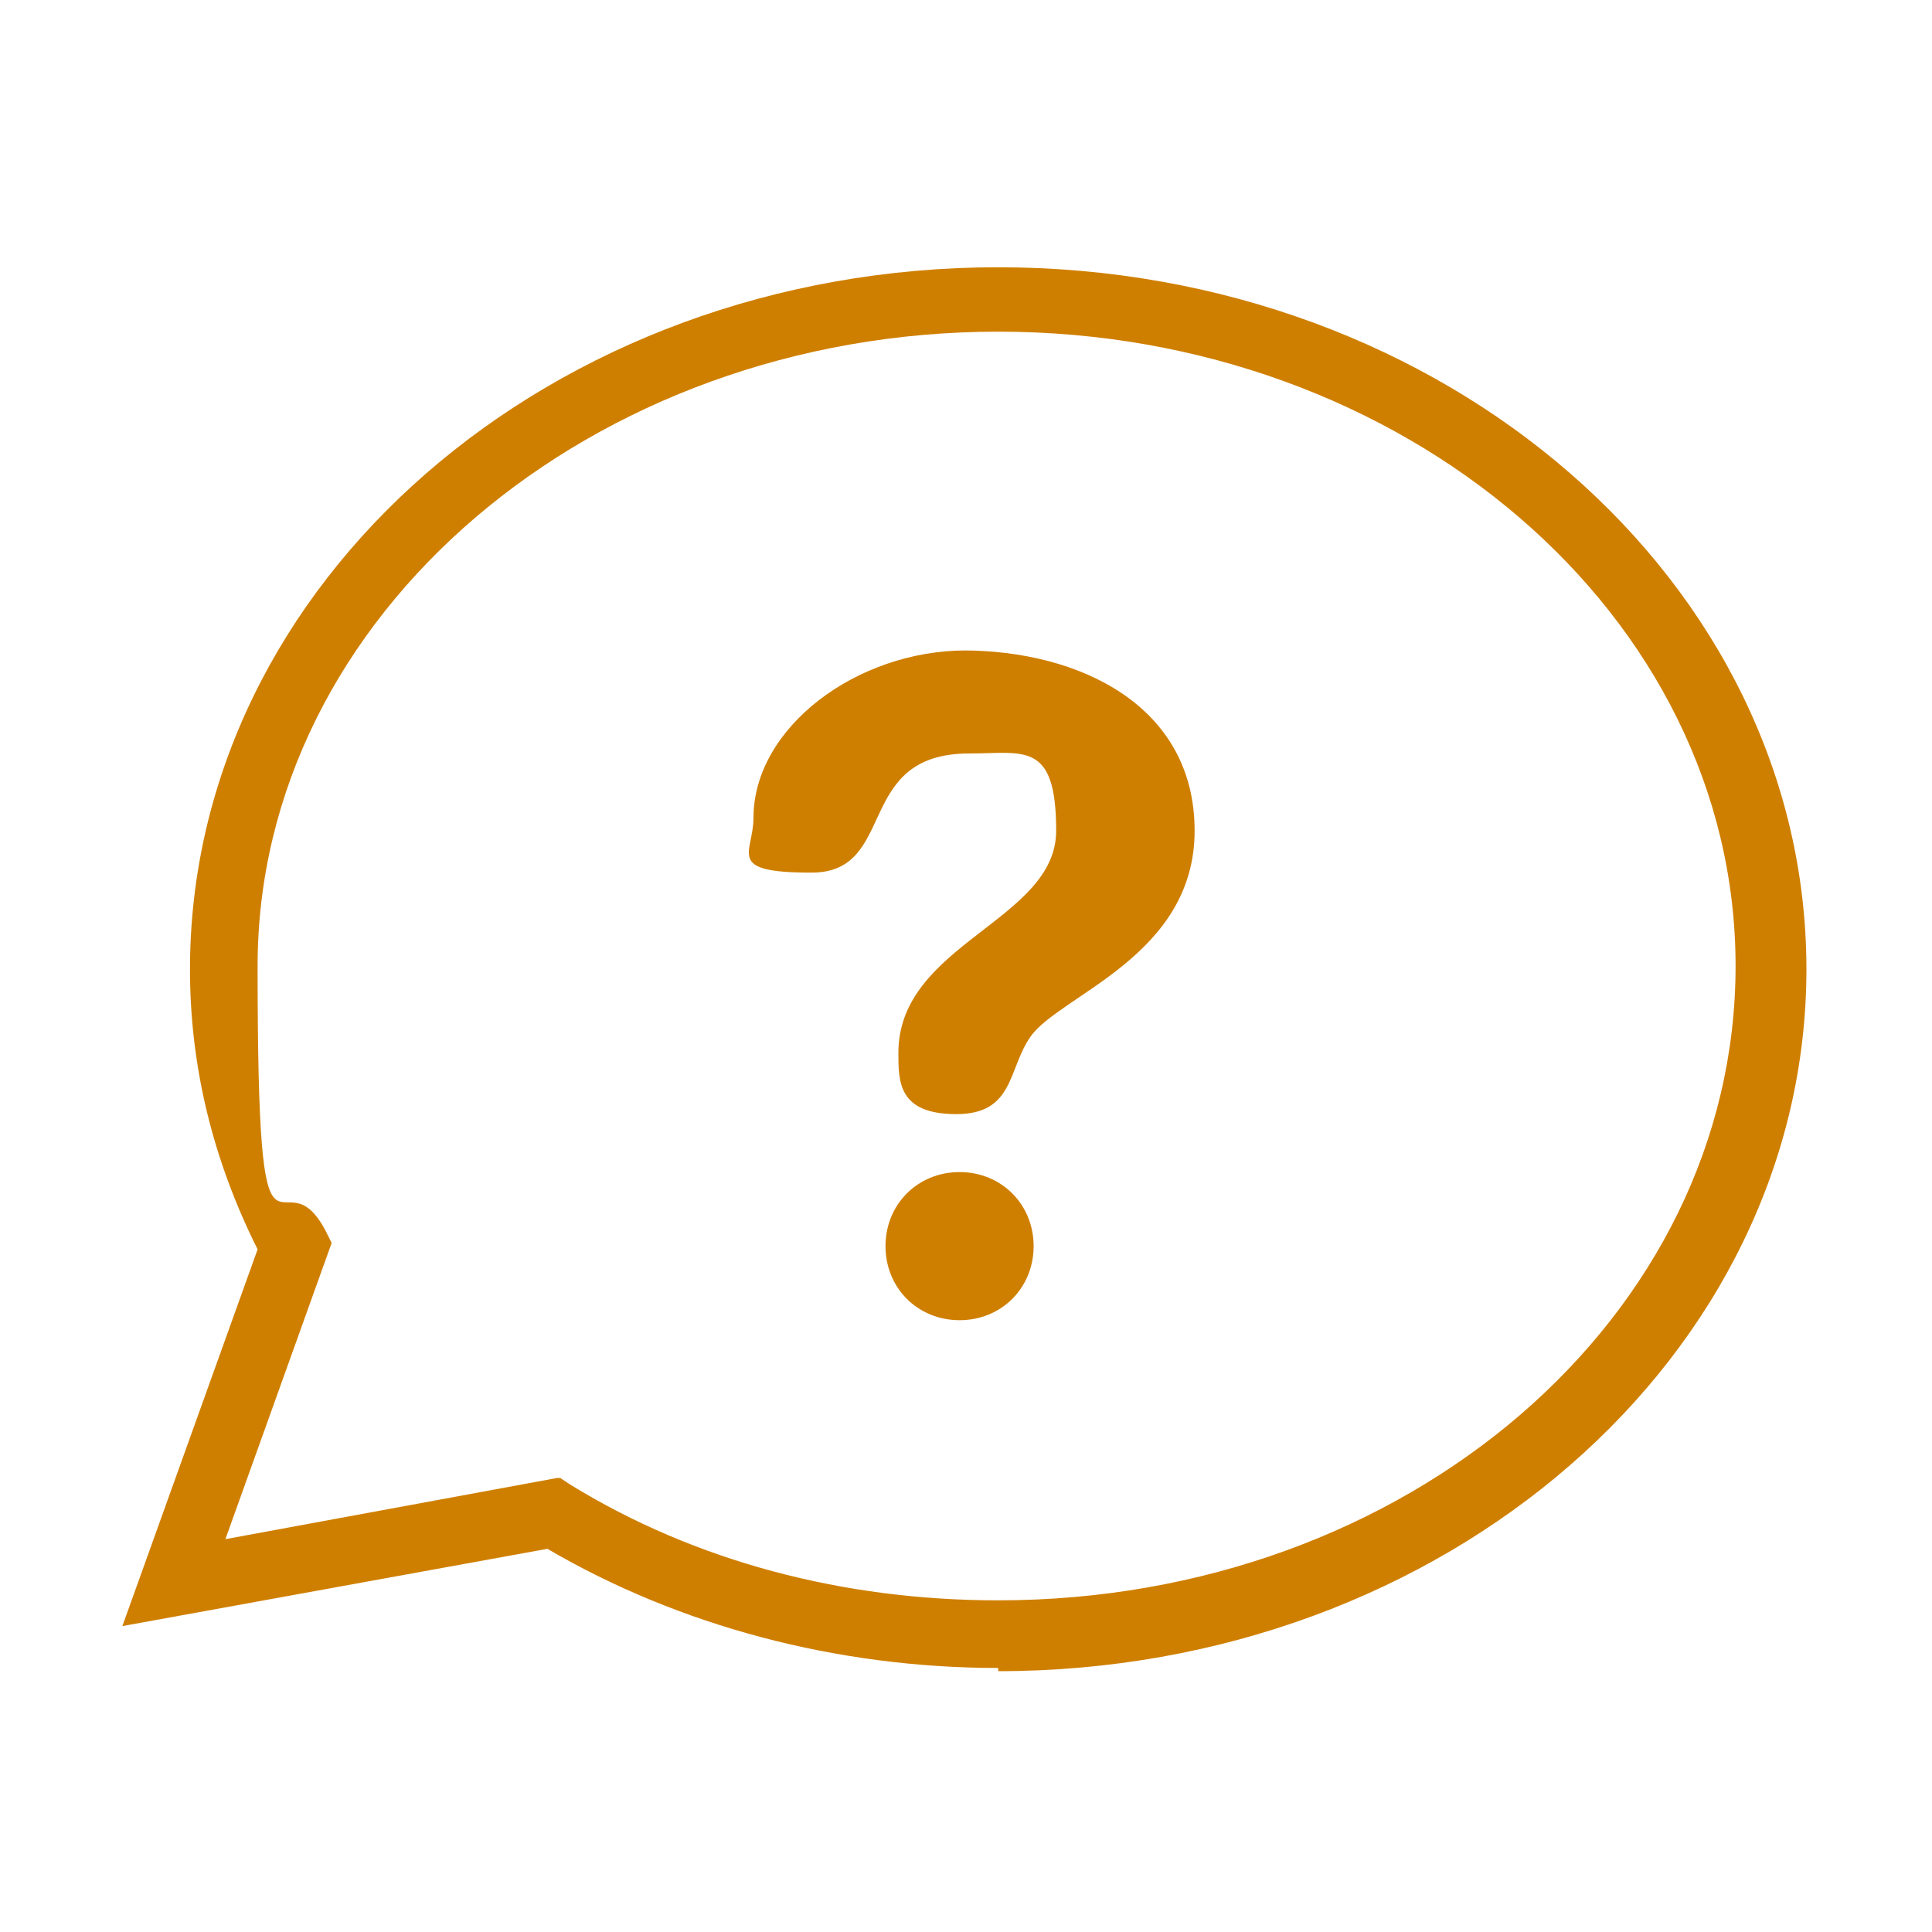
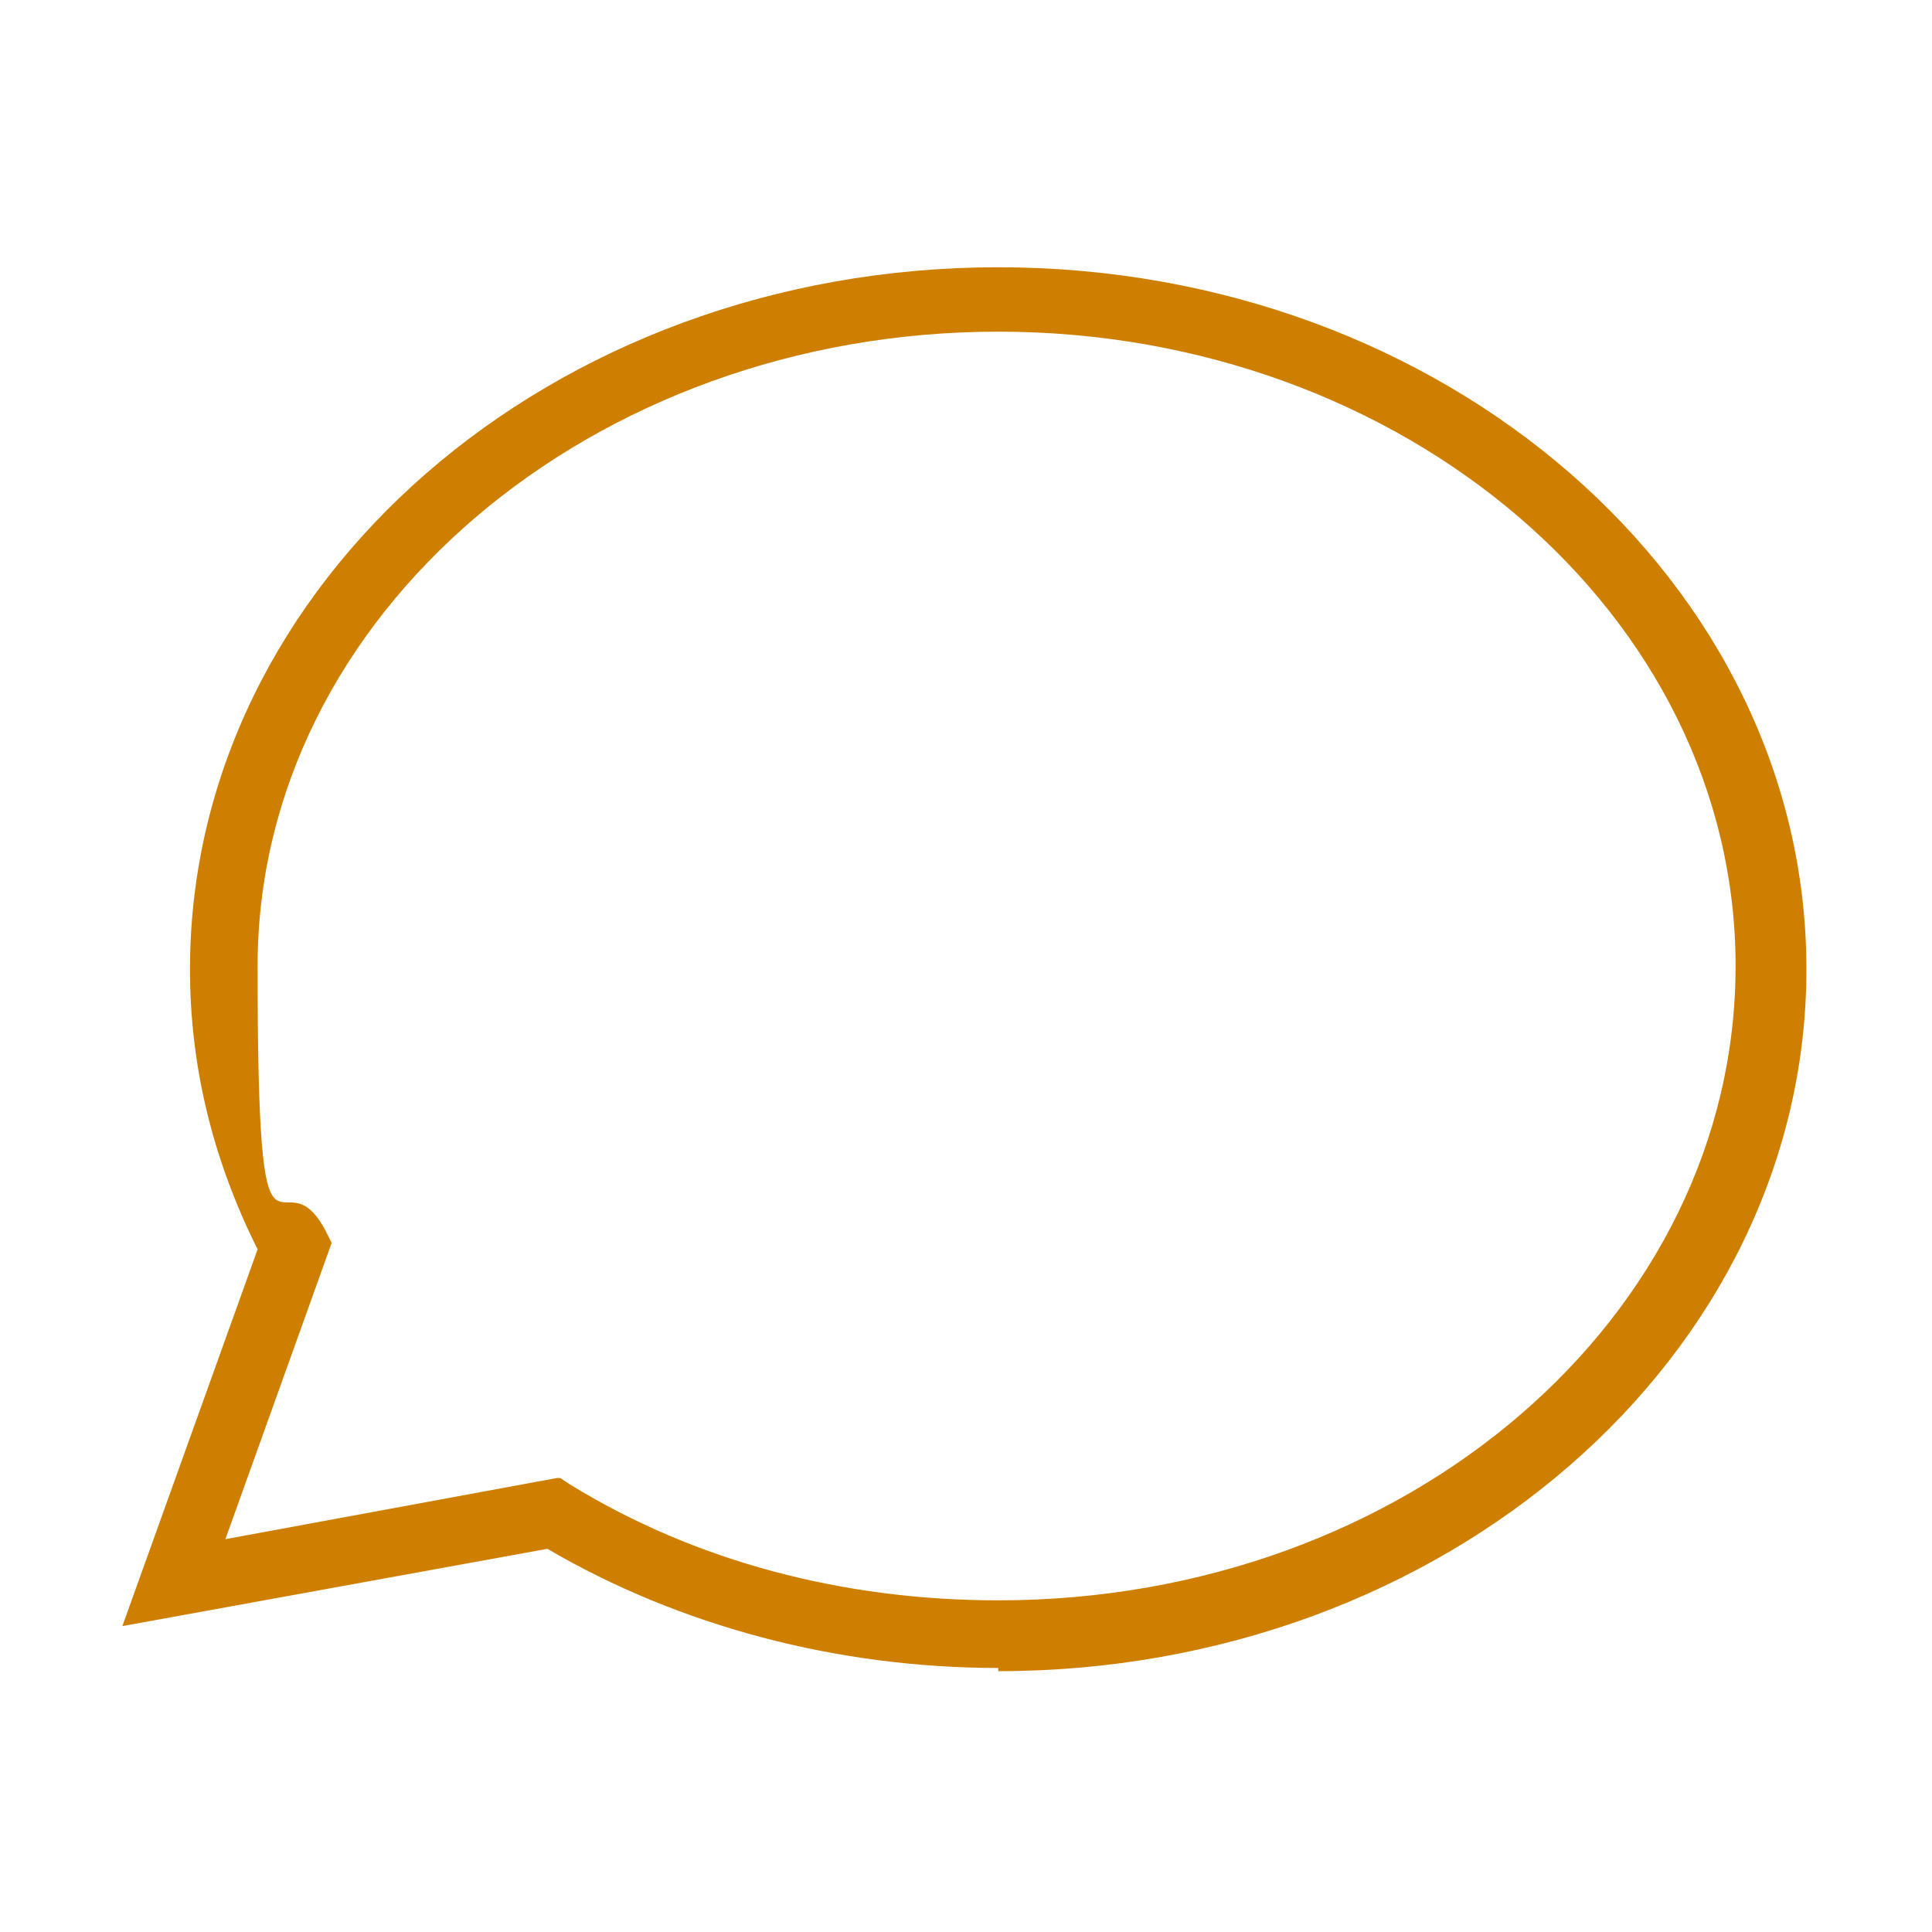
<svg xmlns="http://www.w3.org/2000/svg" id="Orange_icons" width="60" height="60" version="1.1" viewBox="0 0 60 60">
-   <path d="M29.9,20.2c3.6,0,7.2,1.7,7.2,5.6s-4.2,5.1-5.1,6.4c-.7,1-.5,2.4-2.3,2.4s-1.8-1-1.8-1.9c0-3.4,4.9-4.1,4.9-6.9s-1-2.4-2.7-2.4c-3.6,0-2.2,3.7-4.9,3.7s-1.8-.6-1.8-1.7c0-2.8,3.2-5.2,6.6-5.2ZM29.8,36.4c1.3,0,2.3,1,2.3,2.3s-1,2.3-2.3,2.3-2.3-1-2.3-2.3,1-2.3,2.3-2.3Z" fill="#cf7f00" />
  <path d="M31,51.8c-5,0-9.9-1.3-14-3.7l-13.2,2.4,4.2-11.7c-1.4-2.8-2.1-5.7-2.1-8.7,0-12,11.2-21.8,25.1-21.8s25.1,9.8,25.1,21.8-11.2,21.8-25.1,21.8ZM17.4,45.9l.3.2c3.9,2.4,8.5,3.6,13.3,3.6,12.7,0,22.9-8.8,22.9-19.7s-10.3-19.7-22.9-19.7S8,19.1,8,30s.7,5.6,2.1,8.2l.2.4-3.3,9.2,10.3-1.9Z" fill="#cf7f00" />
</svg>